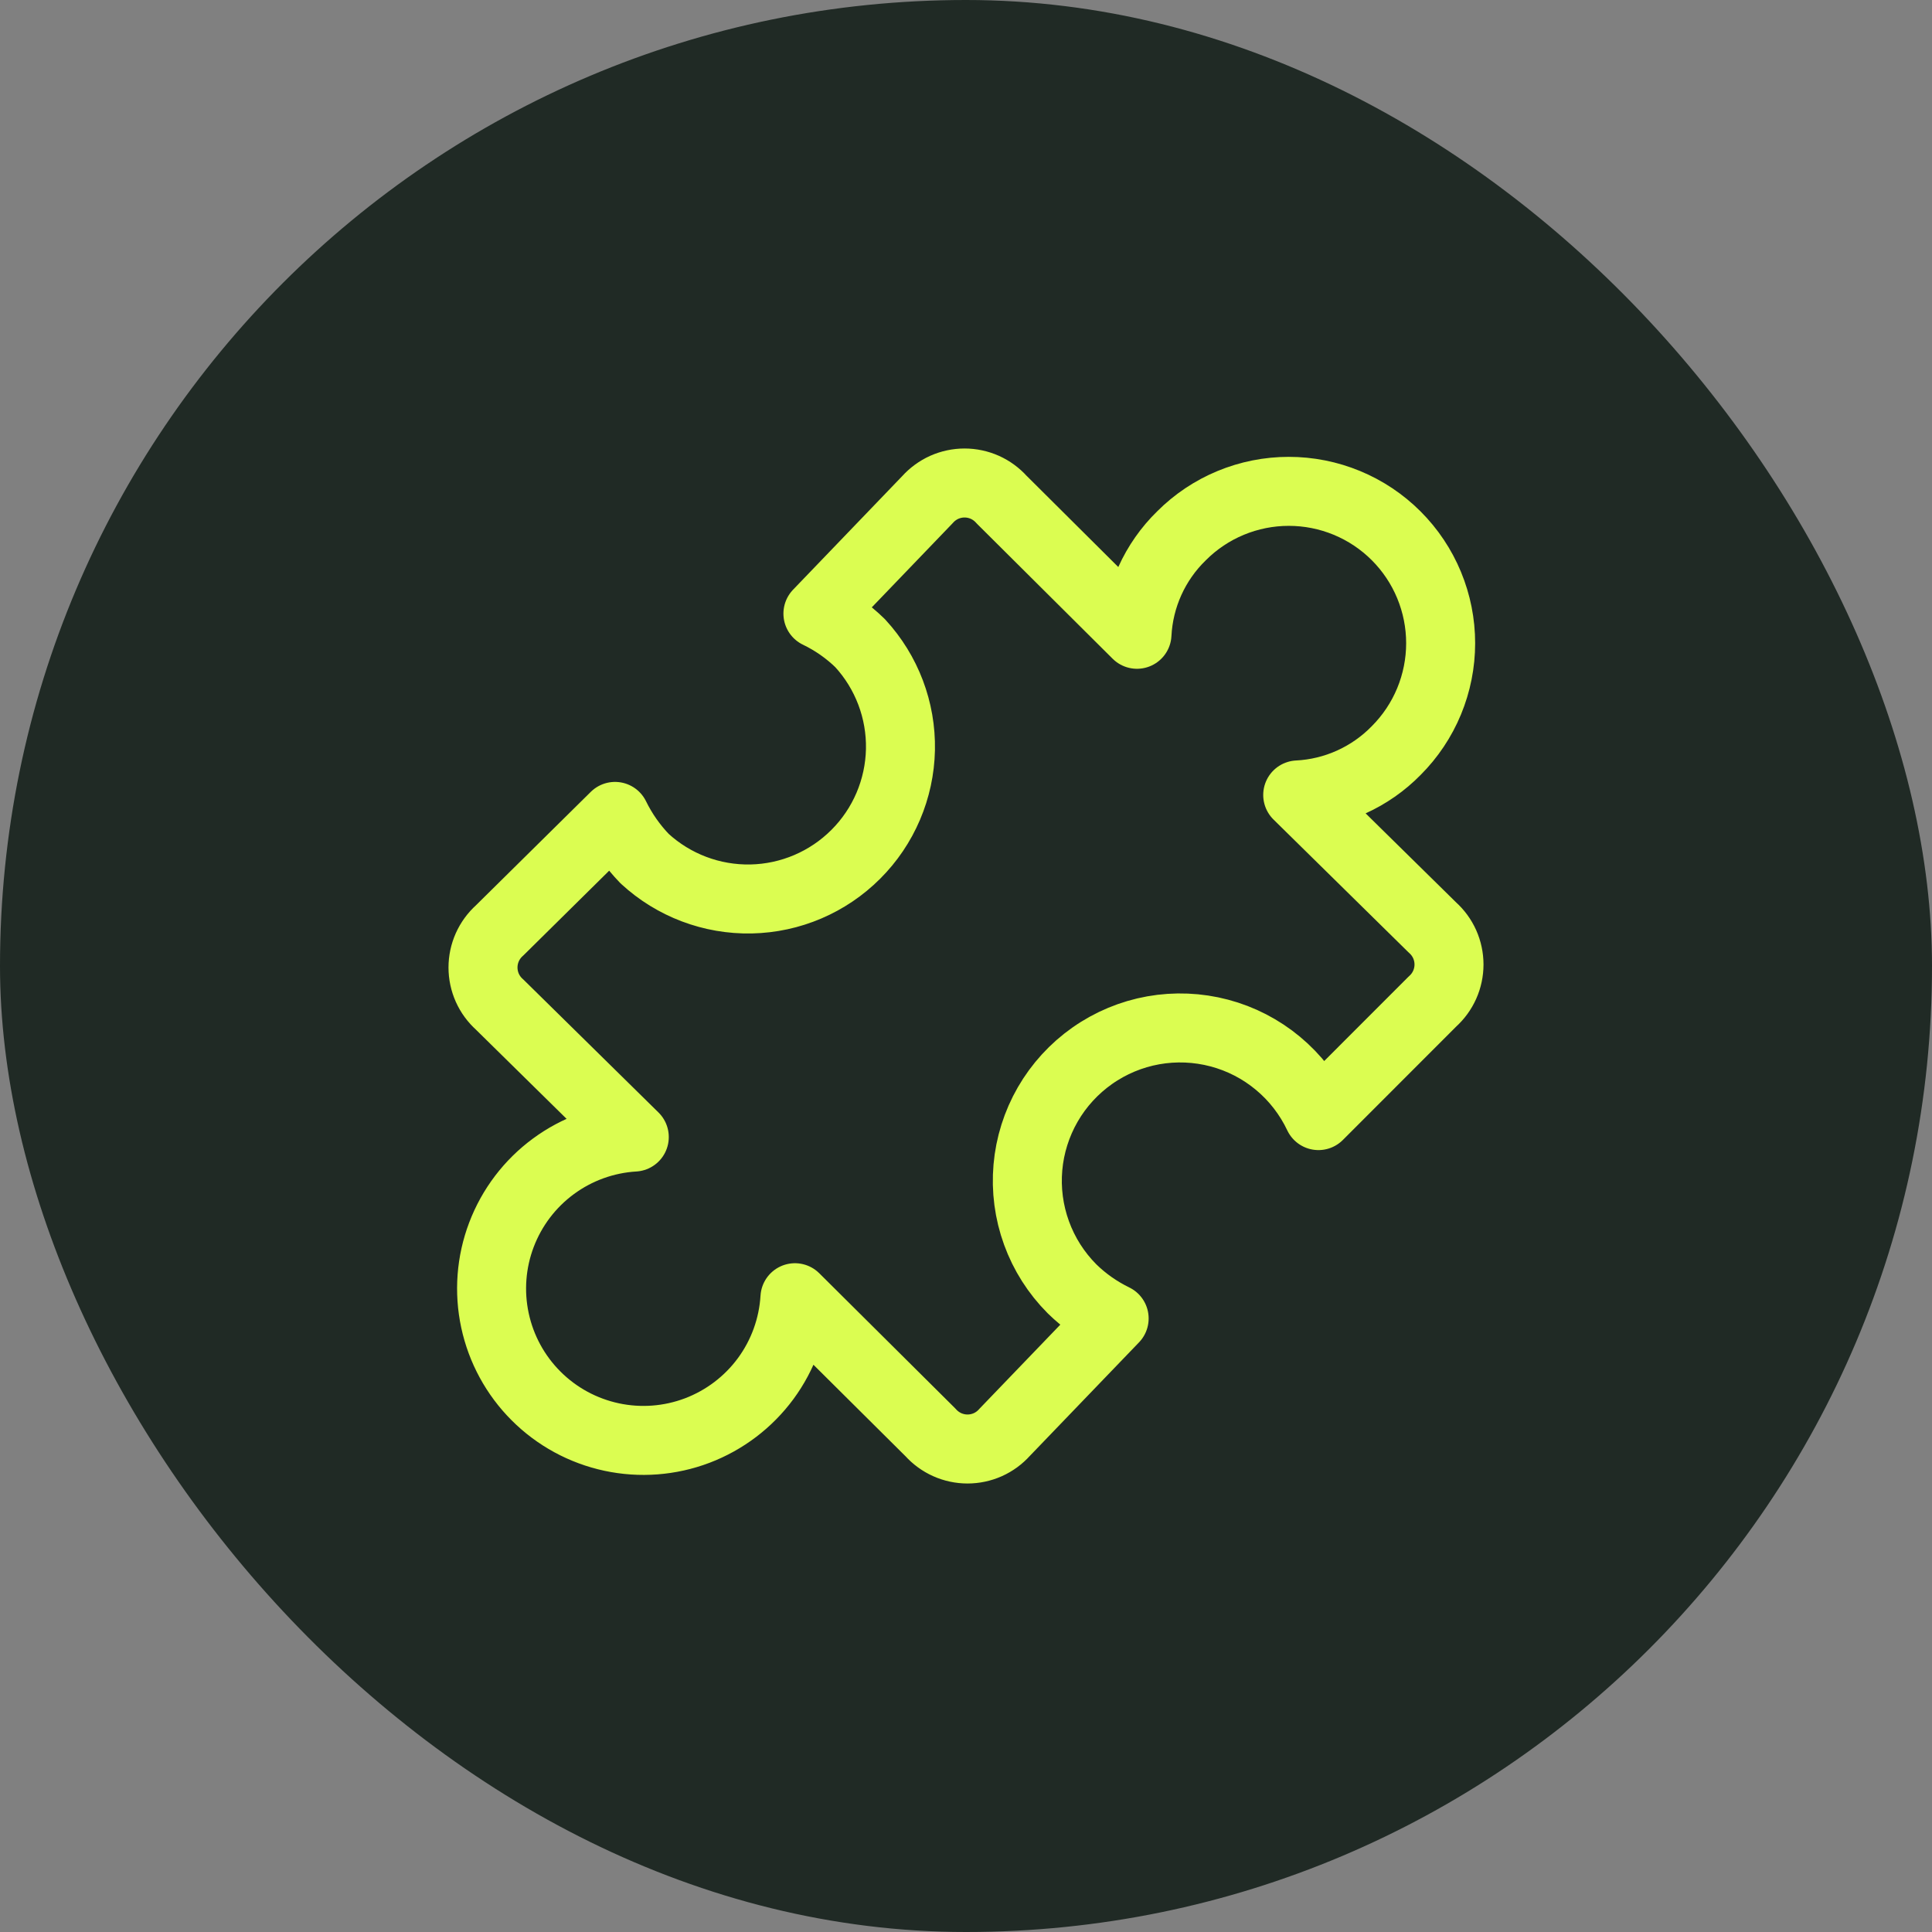
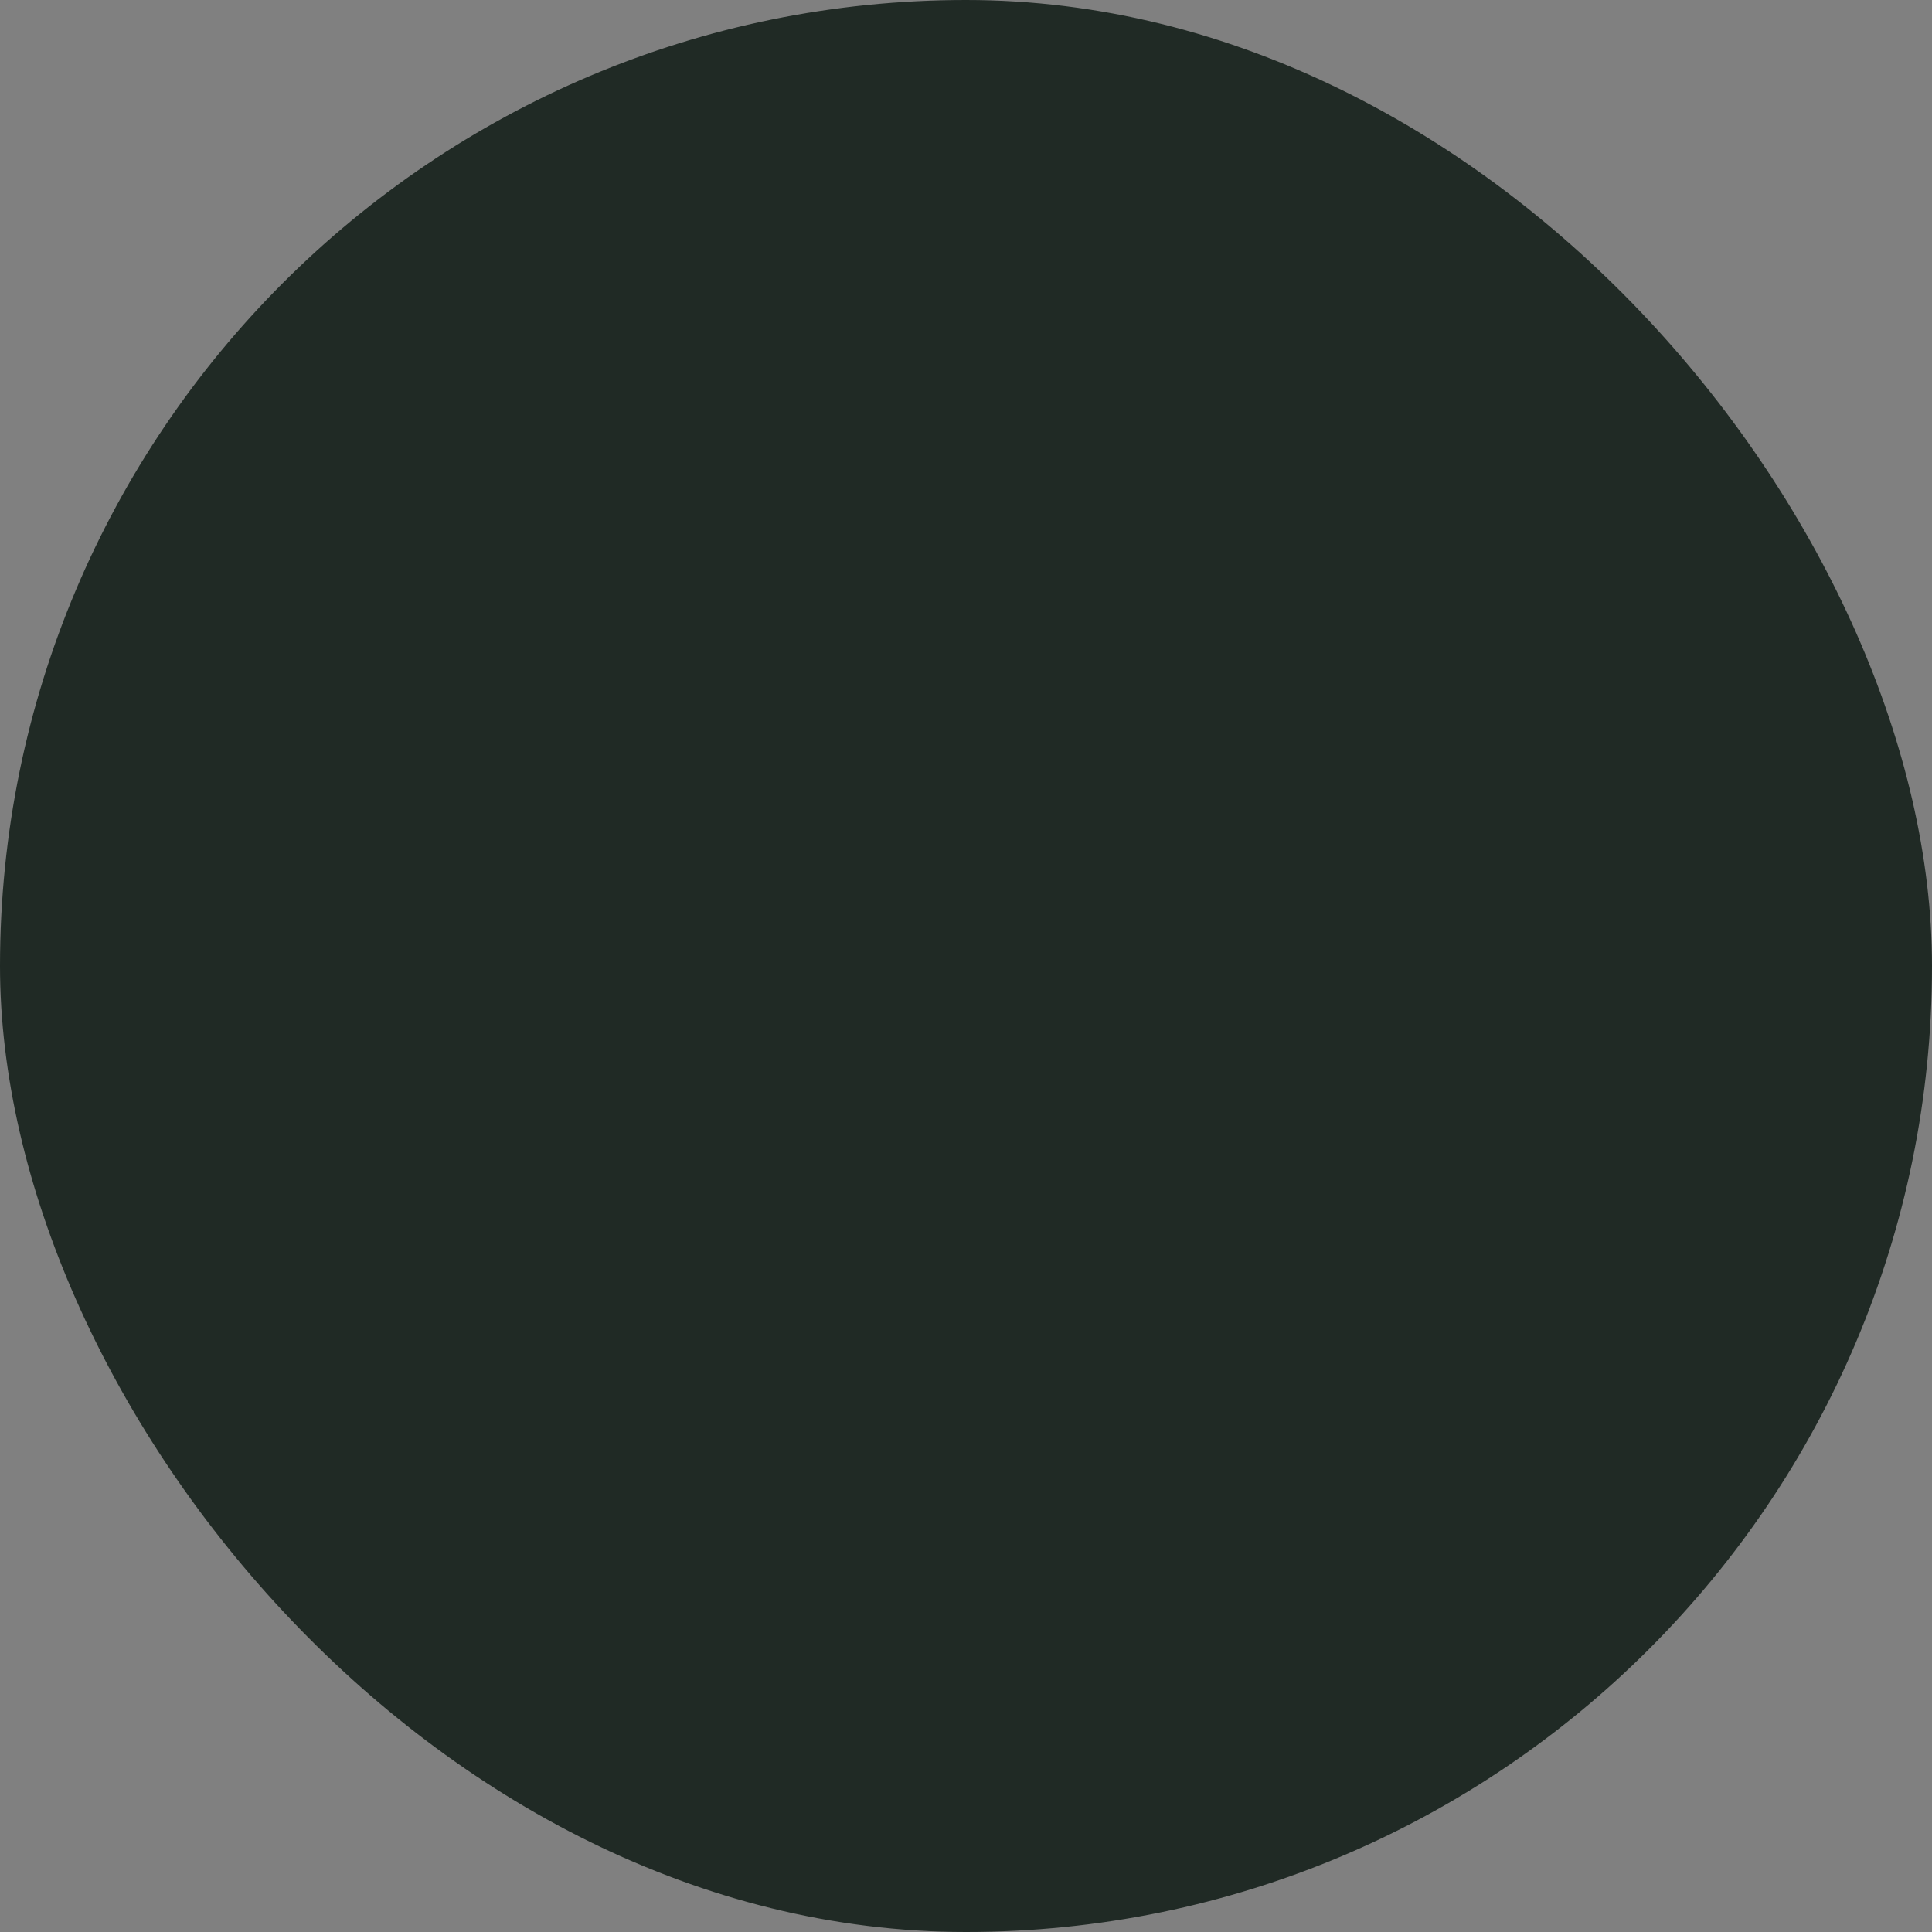
<svg xmlns="http://www.w3.org/2000/svg" width="56" height="56" viewBox="0 0 56 56" fill="none">
  <rect x="0" y="0" width="56" height="56" fill="#808080" stroke="none" />
  <rect width="56" height="56" rx="28" fill="#202A25" />
-   <path d="M34.246 15.531C33.47 16.287 33.011 17.306 32.956 18.385L29.031 14.48C28.896 14.329 28.73 14.208 28.546 14.125C28.361 14.043 28.16 14 27.958 14C27.756 14 27.555 14.043 27.37 14.125C27.186 14.208 27.02 14.329 26.885 14.48L23.708 17.786C24.16 18.004 24.574 18.294 24.931 18.643C25.704 19.482 26.123 20.588 26.1 21.728C26.076 22.869 25.613 23.956 24.806 24.762C24 25.569 22.913 26.033 21.772 26.057C20.632 26.08 19.526 25.662 18.687 24.89C18.338 24.53 18.047 24.114 17.827 23.664L14.48 26.97C14.329 27.105 14.208 27.271 14.125 27.456C14.043 27.64 14 27.841 14 28.043C14 28.246 14.043 28.446 14.125 28.631C14.208 28.816 14.329 28.981 14.48 29.116L18.385 32.958C17.539 33.009 16.725 33.303 16.042 33.806C15.359 34.308 14.836 34.997 14.535 35.79C14.234 36.582 14.169 37.445 14.347 38.274C14.525 39.103 14.938 39.863 15.538 40.462C16.137 41.062 16.897 41.475 17.726 41.653C18.555 41.831 19.418 41.766 20.211 41.465C21.003 41.164 21.692 40.641 22.195 39.958C22.697 39.275 22.991 38.461 23.042 37.615L26.971 41.52C27.106 41.671 27.272 41.792 27.457 41.875C27.641 41.957 27.842 42 28.044 42C28.247 42 28.447 41.957 28.632 41.875C28.817 41.792 28.982 41.671 29.117 41.52L32.294 38.216C31.842 37.996 31.428 37.706 31.071 37.355C30.615 36.897 30.264 36.346 30.044 35.739C29.823 35.131 29.738 34.483 29.794 33.84C29.85 33.197 30.047 32.573 30.369 32.014C30.692 31.454 31.133 30.972 31.661 30.601C32.19 30.229 32.793 29.978 33.429 29.864C34.065 29.751 34.718 29.778 35.342 29.943C35.967 30.108 36.547 30.408 37.044 30.822C37.54 31.235 37.94 31.752 38.216 32.336L41.52 29.03C41.671 28.895 41.792 28.729 41.875 28.544C41.957 28.36 42 28.159 42 27.957C42 27.754 41.957 27.554 41.875 27.369C41.792 27.184 41.671 27.019 41.52 26.884L37.615 23.042C38.694 22.988 39.713 22.528 40.469 21.756C40.878 21.347 41.202 20.862 41.423 20.328C41.644 19.794 41.758 19.221 41.758 18.643C41.758 18.065 41.644 17.493 41.423 16.959C41.202 16.425 40.878 15.94 40.469 15.531C40.06 15.122 39.575 14.798 39.041 14.577C38.507 14.356 37.934 14.242 37.356 14.242C36.778 14.242 36.206 14.356 35.672 14.577C35.138 14.798 34.654 15.122 34.246 15.531Z" stroke="#DBFD51" stroke-width="2" stroke-linecap="round" stroke-linejoin="round" />
</svg>